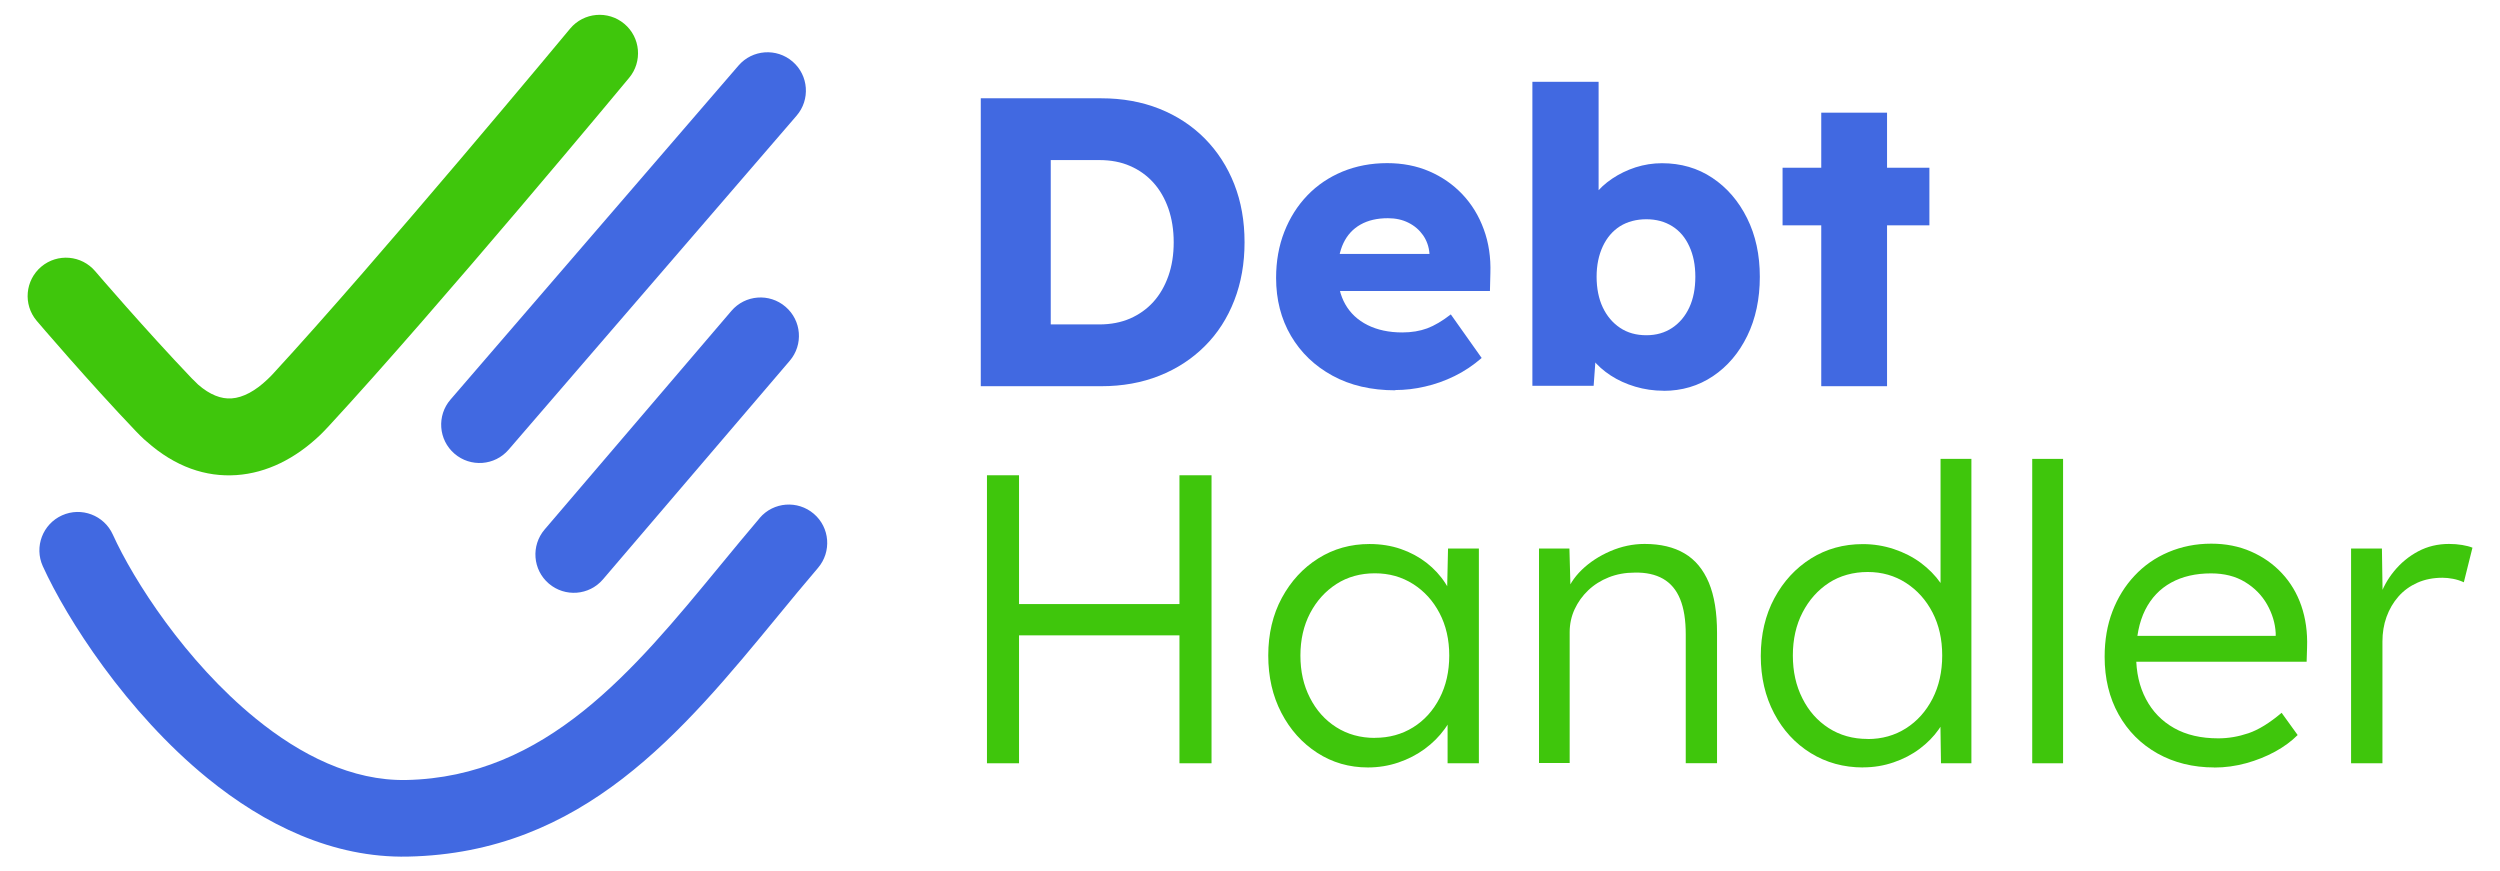
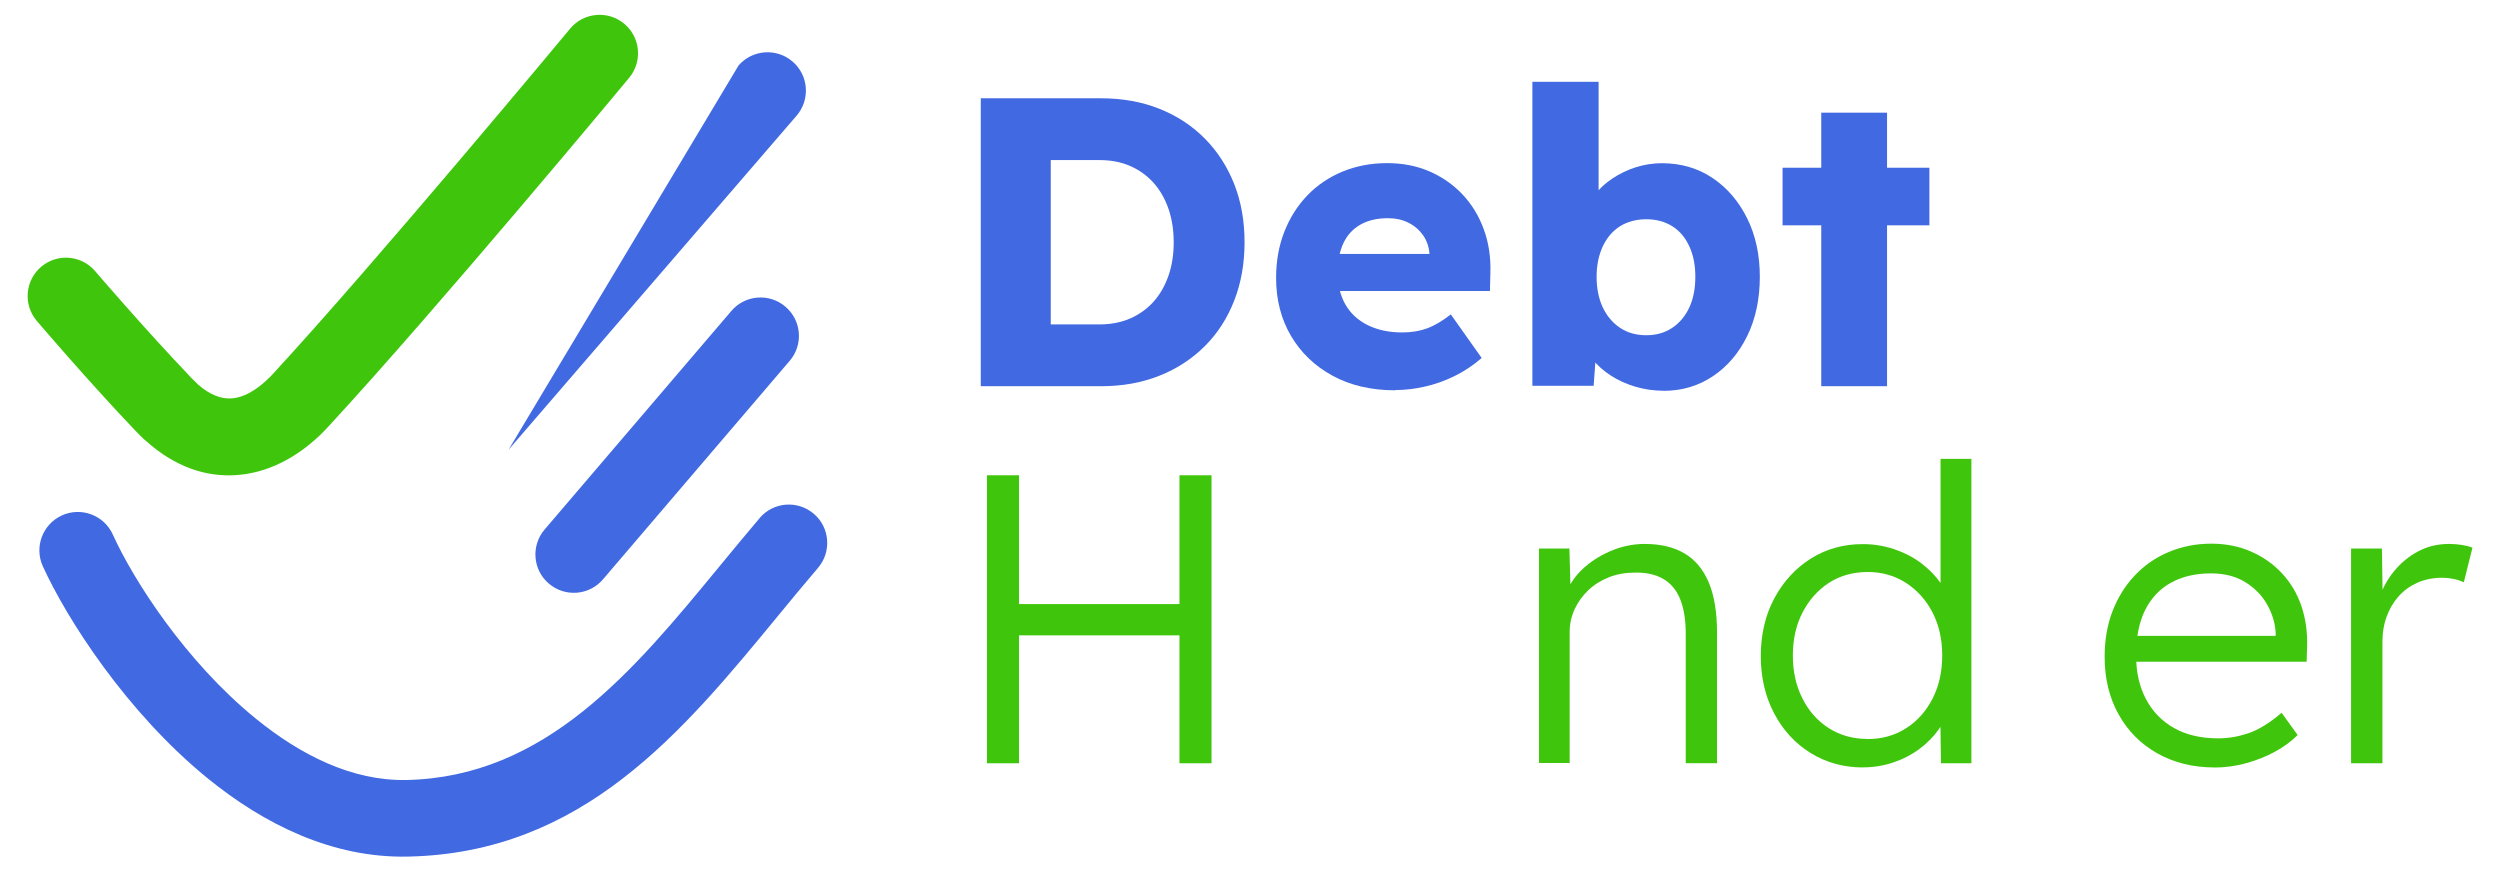
<svg xmlns="http://www.w3.org/2000/svg" id="Layer_1" data-name="Layer 1" viewBox="0 0 286.89 100">
  <defs>
    <style>
      .cls-1 {
        fill: #3fc60c;
      }

      .cls-1, .cls-2 {
        stroke-width: 0px;
      }

      .cls-2 {
        fill: #4169e1;
      }
    </style>
  </defs>
  <g>
    <path class="cls-1" d="m4.2,36.8c-1.56-1.86-1.32-4.63.54-6.2,1.86-1.56,4.63-1.32,6.2.54.01.02,5.74,6.7,11.06,12.27.15.16.33.33.52.51.07.07.14.14.21.21,1.35,1.18,2.65,1.67,3.84,1.59,1.34-.09,2.76-.88,4.12-2.18.28-.26.47-.46.59-.59C43.23,30,65.37,3.36,65.43,3.28c1.56-1.87,4.35-2.11,6.21-.55,1.87,1.56,2.11,4.35.55,6.21-.06.08-21.91,26.38-34.48,39.98-.39.42-.72.76-.97,1-2.83,2.7-6.11,4.36-9.61,4.6-3.5.24-7.02-.93-10.32-3.87-.1-.08-.19-.15-.28-.24-.29-.27-.61-.58-.93-.92-5.3-5.54-11.39-12.67-11.4-12.69h0Z" />
-     <path class="cls-2" d="m84.75,7.52c1.59-1.84,4.37-2.04,6.21-.45,1.84,1.59,2.04,4.37.45,6.21l-33.05,38.33c-1.59,1.84-4.37,2.04-6.21.45-1.84-1.59-2.04-4.37-.45-6.21L84.75,7.52h0Z" />
+     <path class="cls-2" d="m84.75,7.52c1.59-1.84,4.37-2.04,6.21-.45,1.84,1.59,2.04,4.37.45,6.21l-33.05,38.33L84.75,7.52h0Z" />
    <path class="cls-2" d="m83.93,35.68c1.58-1.85,4.36-2.07,6.21-.48,1.85,1.58,2.07,4.36.48,6.21l-21.43,25.08c-1.58,1.85-4.36,2.06-6.21.48-1.85-1.58-2.06-4.36-.48-6.21l21.43-25.08h0Z" />
    <path class="cls-2" d="m87.18,59.44c1.58-1.85,4.36-2.06,6.21-.48,1.85,1.58,2.06,4.36.48,6.21-1.67,1.95-3.11,3.71-4.56,5.47-11.04,13.42-22.42,27.25-42.51,27.66-8.61.18-16.43-3.66-22.99-9-9.3-7.57-16.16-18.3-18.9-24.33-1-2.22-.01-4.83,2.21-5.83,2.22-1,4.83-.01,5.83,2.21,2.37,5.23,8.33,14.55,16.41,21.12,5.12,4.17,11.04,7.16,17.26,7.04,16.04-.33,26.11-12.57,35.89-24.45,1.63-1.97,3.24-3.94,4.67-5.61h0Z" />
  </g>
  <g>
    <path class="cls-2" d="m112.55,44.32V11.28h13.83c2.42,0,4.64.4,6.66,1.2,2.01.8,3.75,1.94,5.22,3.42,1.46,1.48,2.59,3.23,3.38,5.24.79,2.01,1.18,4.23,1.18,6.66s-.39,4.65-1.18,6.68c-.79,2.03-1.91,3.78-3.38,5.24-1.46,1.46-3.2,2.6-5.22,3.4-2.01.8-4.23,1.2-6.66,1.2h-13.83Zm8.03-5.48l-1.09-1.61h6.66c1.32,0,2.5-.23,3.54-.68,1.04-.46,1.93-1.09,2.67-1.91.74-.82,1.31-1.81,1.72-2.97.41-1.16.61-2.45.61-3.87s-.21-2.71-.61-3.87c-.41-1.16-.98-2.15-1.72-2.97-.74-.82-1.63-1.46-2.67-1.91-1.04-.46-2.22-.68-3.54-.68h-6.8l1.23-1.51v22Z" />
    <path class="cls-2" d="m160.13,44.79c-2.77,0-5.18-.56-7.22-1.68-2.05-1.12-3.63-2.64-4.77-4.58-1.13-1.93-1.7-4.15-1.7-6.63,0-1.92.31-3.68.94-5.29.63-1.61,1.51-3,2.64-4.18,1.13-1.18,2.48-2.09,4.04-2.74,1.56-.64,3.27-.97,5.12-.97,1.76,0,3.38.31,4.84.94,1.46.63,2.73,1.51,3.8,2.64,1.07,1.13,1.89,2.47,2.45,4.01.57,1.54.82,3.23.76,5.05l-.05,2.03h-19.97l-1.09-4.25h14.92l-.8.9v-.94c-.06-.79-.31-1.49-.73-2.1-.43-.61-.98-1.09-1.68-1.44-.69-.35-1.48-.52-2.36-.52-1.23,0-2.27.24-3.14.73-.87.49-1.52,1.2-1.96,2.12-.44.93-.66,2.07-.66,3.42s.29,2.59.87,3.61c.58,1.02,1.43,1.82,2.55,2.38s2.45.85,3.99.85c1.07,0,2.02-.16,2.86-.47.83-.31,1.74-.85,2.71-1.6l3.54,5c-.98.85-2.01,1.54-3.12,2.08-1.1.54-2.23.94-3.38,1.2-1.15.27-2.29.4-3.42.4Z" />
    <path class="cls-2" d="m190.91,44.84c-1.13,0-2.22-.16-3.26-.47-1.04-.31-1.98-.74-2.81-1.28-.83-.54-1.53-1.16-2.08-1.86-.55-.71-.92-1.44-1.11-2.2l1.65-.57-.42,5.81h-7.03V9.39h7.6v15.86l-1.56-.57c.19-.82.55-1.58,1.09-2.29.53-.71,1.21-1.34,2.03-1.89.82-.55,1.71-.98,2.69-1.3.98-.31,1.98-.47,3.02-.47,2.17,0,4.1.56,5.78,1.68,1.68,1.12,3.01,2.66,3.99,4.63.98,1.97,1.46,4.21,1.46,6.73s-.48,4.81-1.44,6.77c-.96,1.97-2.27,3.51-3.94,4.63-1.67,1.12-3.56,1.68-5.67,1.68Zm-1.98-6.37c1.13,0,2.12-.28,2.97-.85.85-.57,1.5-1.35,1.96-2.34.46-.99.69-2.16.69-3.52s-.23-2.49-.69-3.49c-.46-1.01-1.11-1.78-1.96-2.31-.85-.53-1.84-.8-2.97-.8s-2.17.27-3.02.8c-.85.54-1.51,1.31-1.98,2.31-.47,1.01-.71,2.17-.71,3.49s.24,2.53.71,3.52c.47.99,1.13,1.77,1.98,2.34.85.57,1.86.85,3.02.85Z" />
    <path class="cls-2" d="m204.56,25.86v-6.61h16.85v6.61h-16.85Zm4.44,18.46V12.93h7.55v31.39h-7.55Z" />
    <path class="cls-1" d="m113.26,87.59v-33.05h3.68v33.05h-3.68Zm1.79-14.68v-3.59h21.86v3.59h-21.86Zm20.3,14.68v-33.05h3.68v33.05h-3.68Z" />
-     <path class="cls-1" d="m156.97,88.07c-2.14,0-4.08-.56-5.81-1.68-1.73-1.12-3.1-2.64-4.11-4.58-1.01-1.94-1.51-4.13-1.51-6.59s.52-4.69,1.56-6.61c1.04-1.92,2.43-3.43,4.18-4.53,1.75-1.1,3.71-1.65,5.88-1.65,1.29,0,2.49.19,3.59.57,1.1.38,2.08.91,2.95,1.58.87.68,1.59,1.46,2.17,2.36.58.9.98,1.86,1.2,2.9l-1.04-.52.14-6.37h3.54v24.64h-3.59v-6.04l.94-.61c-.22.94-.65,1.85-1.27,2.71-.63.87-1.39,1.63-2.29,2.29s-1.9,1.18-3.02,1.56c-1.12.38-2.29.57-3.52.57Zm.8-3.4c1.64,0,3.1-.4,4.39-1.2,1.29-.8,2.3-1.92,3.04-3.35.74-1.43,1.11-3.06,1.11-4.89s-.37-3.45-1.11-4.86c-.74-1.42-1.75-2.53-3.04-3.35-1.29-.82-2.75-1.23-4.39-1.23s-3.14.41-4.41,1.23c-1.27.82-2.28,1.94-3.02,3.35-.74,1.42-1.11,3.04-1.11,4.86s.36,3.41,1.09,4.84c.72,1.43,1.73,2.56,3.02,3.38,1.29.82,2.77,1.23,4.44,1.23Z" />
    <path class="cls-1" d="m176.61,87.59v-24.64h3.49l.14,5.14-.57.24c.31-1.07.93-2.04,1.84-2.93.91-.88,2.01-1.6,3.28-2.15,1.28-.55,2.59-.83,3.94-.83,1.82,0,3.35.36,4.58,1.09,1.23.72,2.15,1.84,2.79,3.35.63,1.51.94,3.43.94,5.76v14.96h-3.59v-14.78c0-1.64-.21-2.98-.64-4.04s-1.08-1.83-1.96-2.34c-.88-.5-1.97-.74-3.26-.71-1.07,0-2.06.18-2.97.54-.91.36-1.7.86-2.36,1.49-.66.63-1.18,1.35-1.56,2.17-.38.82-.57,1.7-.57,2.64v15.01h-3.54Z" />
    <path class="cls-1" d="m213.81,88.07c-2.23,0-4.24-.55-6.02-1.65-1.78-1.1-3.18-2.62-4.2-4.56-1.02-1.94-1.53-4.13-1.53-6.58s.52-4.7,1.56-6.63c1.04-1.94,2.44-3.45,4.2-4.56,1.76-1.1,3.74-1.65,5.95-1.65,1.23,0,2.41.19,3.56.57,1.15.38,2.18.91,3.09,1.58.91.68,1.67,1.45,2.27,2.31.6.87.96,1.77,1.08,2.71l-1.08-.38v-16.57h3.54v34.93h-3.49l-.09-6.14.9-.33c-.13.88-.48,1.74-1.06,2.57s-1.32,1.58-2.2,2.24-1.88,1.18-3,1.56c-1.12.38-2.27.57-3.47.57Zm.52-3.26c1.63,0,3.1-.41,4.39-1.23,1.29-.82,2.3-1.95,3.05-3.4.74-1.45,1.11-3.1,1.11-4.96s-.37-3.5-1.11-4.93c-.74-1.43-1.75-2.56-3.05-3.4-1.29-.83-2.75-1.25-4.39-1.25s-3.19.42-4.46,1.25c-1.28.84-2.28,1.97-3.02,3.4-.74,1.43-1.11,3.08-1.11,4.93s.36,3.46,1.09,4.91c.72,1.45,1.73,2.59,3.02,3.42,1.29.83,2.78,1.25,4.48,1.25Z" />
-     <path class="cls-1" d="m233.21,87.59v-34.93h3.54v34.93h-3.54Z" />
    <path class="cls-1" d="m254.12,88.07c-2.45,0-4.63-.54-6.54-1.61-1.9-1.07-3.39-2.56-4.46-4.48-1.07-1.92-1.6-4.12-1.6-6.61,0-1.92.3-3.66.9-5.22.6-1.56,1.44-2.92,2.53-4.08,1.08-1.16,2.38-2.07,3.89-2.71,1.51-.64,3.15-.97,4.91-.97,1.67,0,3.19.3,4.56.9,1.37.6,2.55,1.42,3.54,2.48s1.74,2.3,2.24,3.75.72,3.04.66,4.77l-.05,1.65h-20.54l-.52-2.97h18.36l-.85.8v-1.13c-.06-1.13-.4-2.23-.99-3.28-.6-1.05-1.44-1.91-2.53-2.57-1.08-.66-2.38-.99-3.9-.99-1.76,0-3.29.35-4.58,1.06-1.29.71-2.28,1.75-2.98,3.14-.69,1.39-1.04,3.1-1.04,5.15s.38,3.64,1.13,5.07c.75,1.43,1.83,2.54,3.23,3.33,1.4.79,3.09,1.18,5.07,1.18,1.17,0,2.32-.2,3.47-.59s2.41-1.17,3.8-2.34l1.84,2.55c-.72.72-1.59,1.36-2.6,1.91-1.01.55-2.11.99-3.3,1.32-1.2.33-2.42.5-3.68.5Z" />
    <path class="cls-1" d="m269.8,87.59v-24.64h3.54l.1,6.56-.38-.9c.35-1.1.9-2.12,1.68-3.07s1.69-1.7,2.76-2.27,2.25-.85,3.54-.85c.53,0,1.04.04,1.51.12.47.08.87.18,1.18.31l-.99,3.97c-.41-.19-.83-.32-1.25-.4s-.83-.12-1.2-.12c-1.07,0-2.03.19-2.88.57-.85.38-1.57.9-2.17,1.58-.6.68-1.05,1.46-1.37,2.34-.32.88-.47,1.83-.47,2.83v13.97h-3.59Z" />
  </g>
</svg>